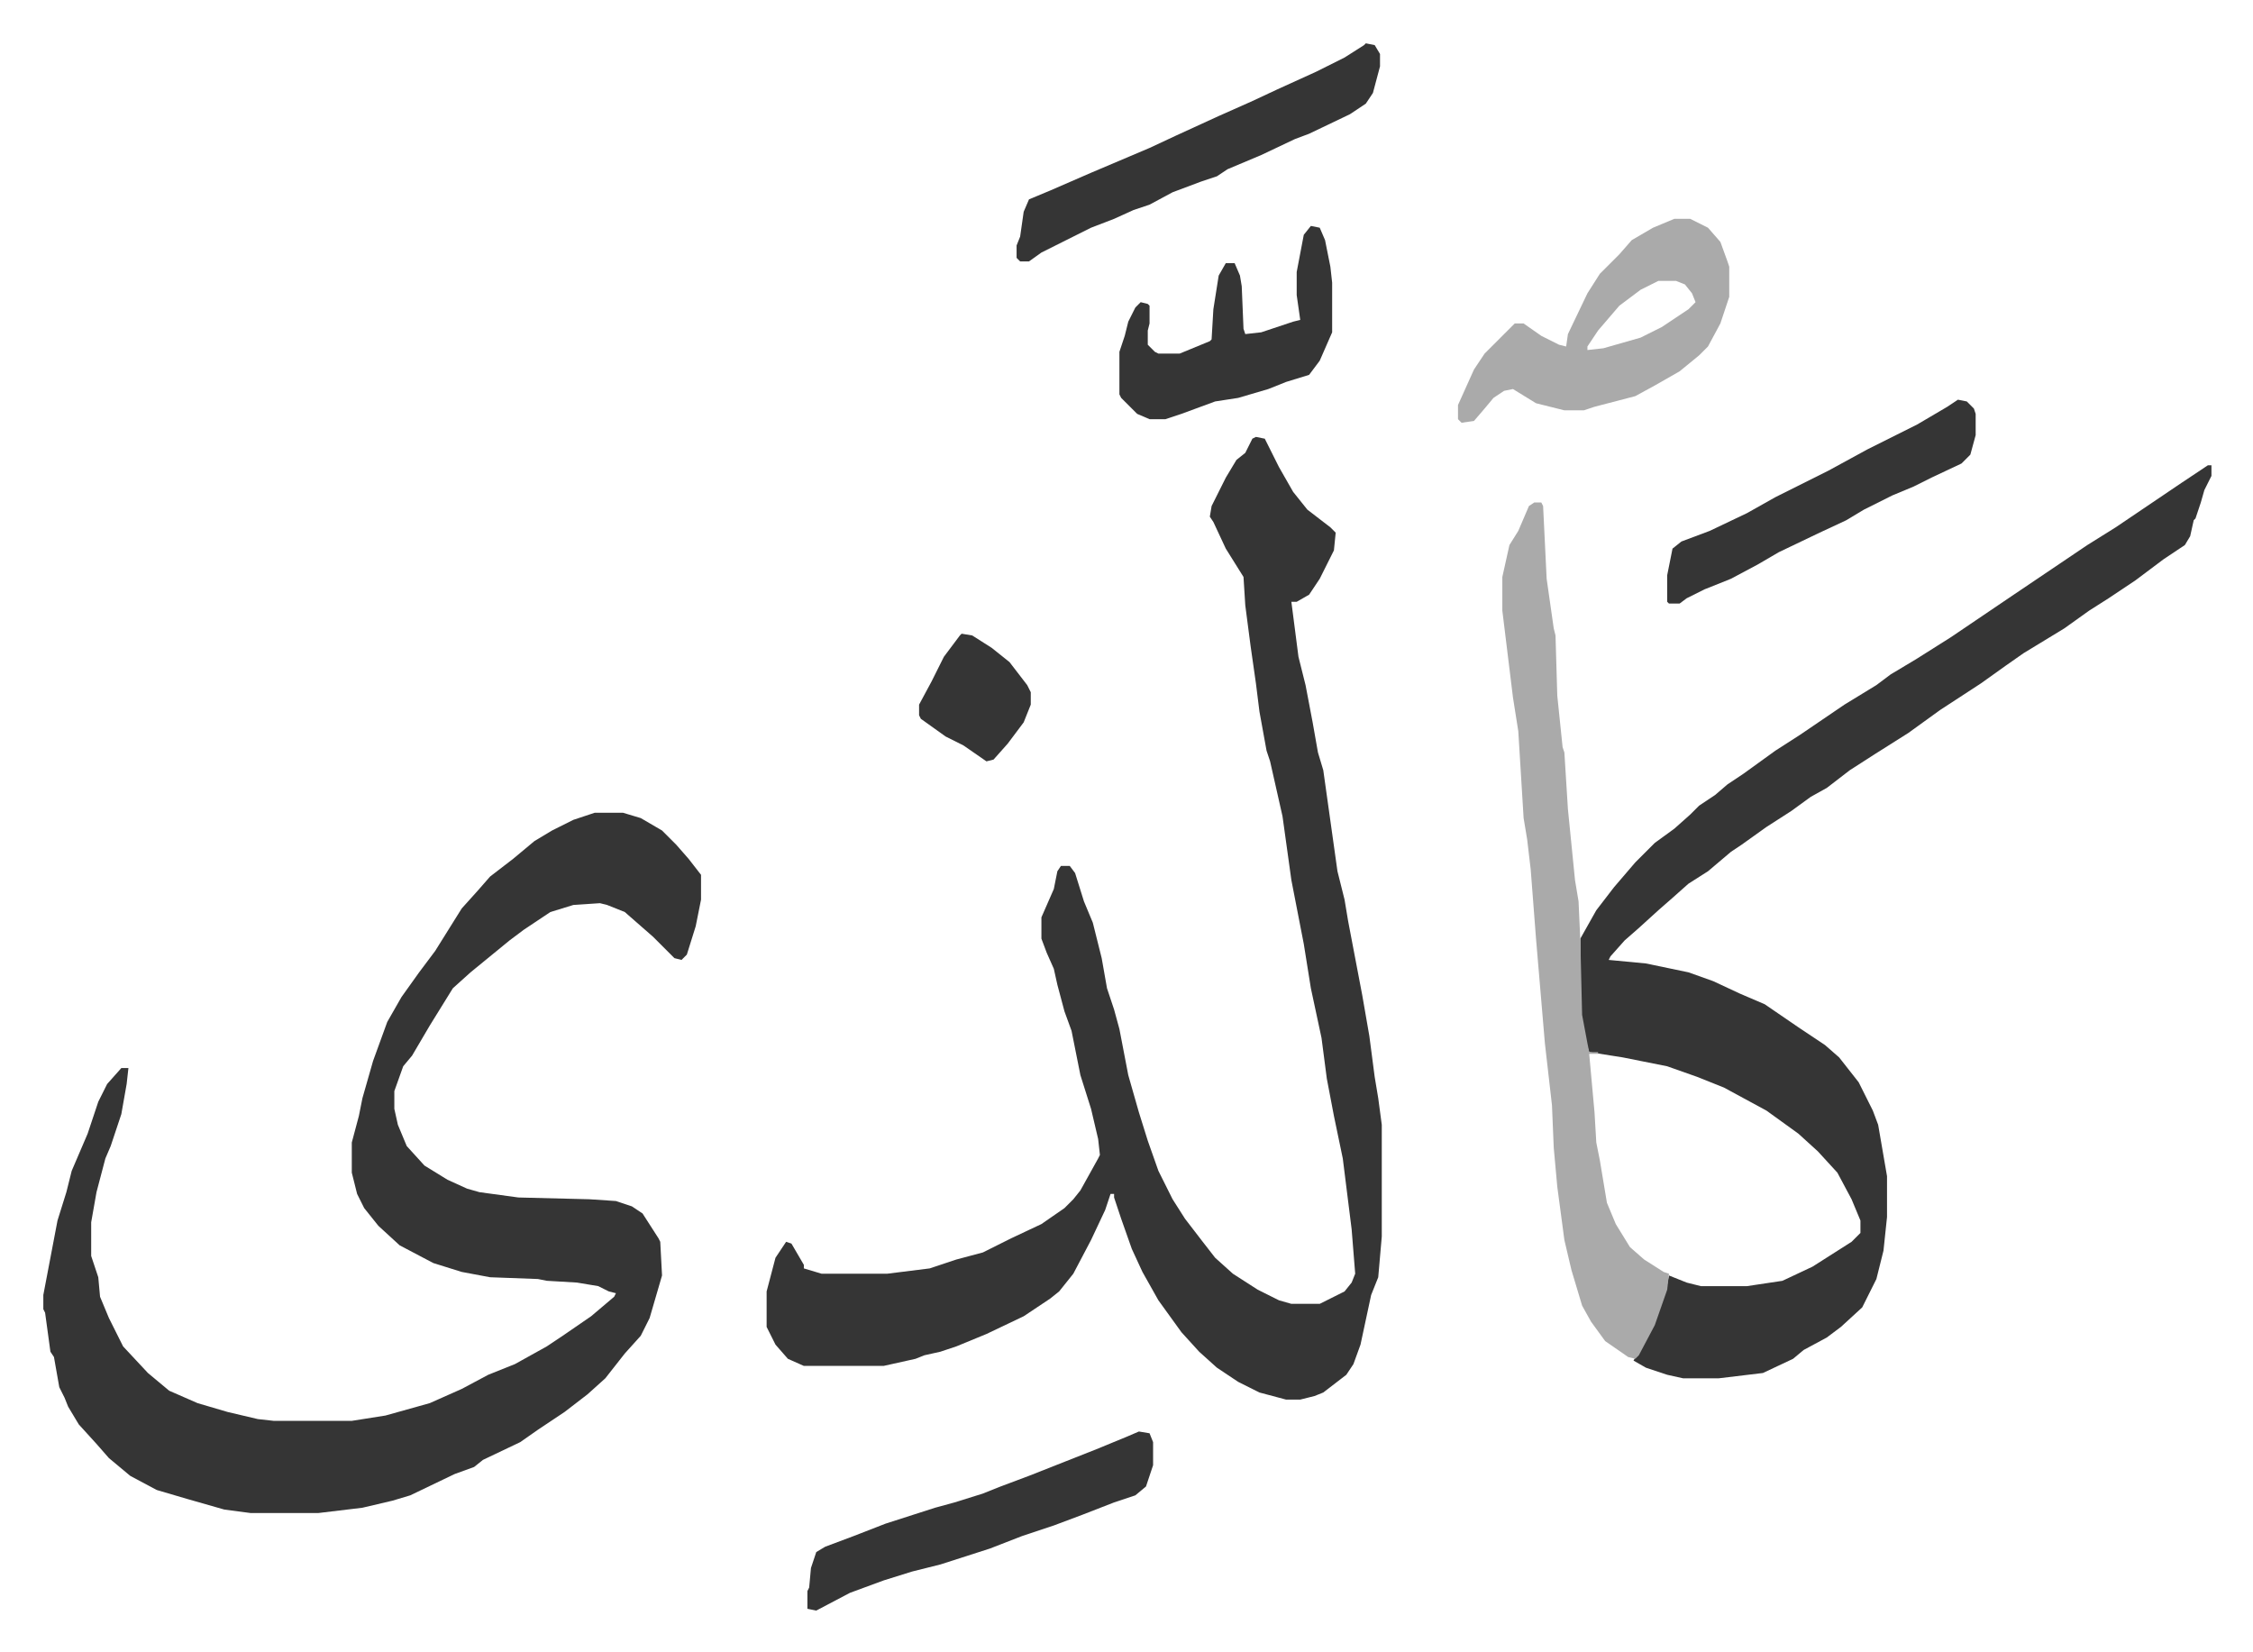
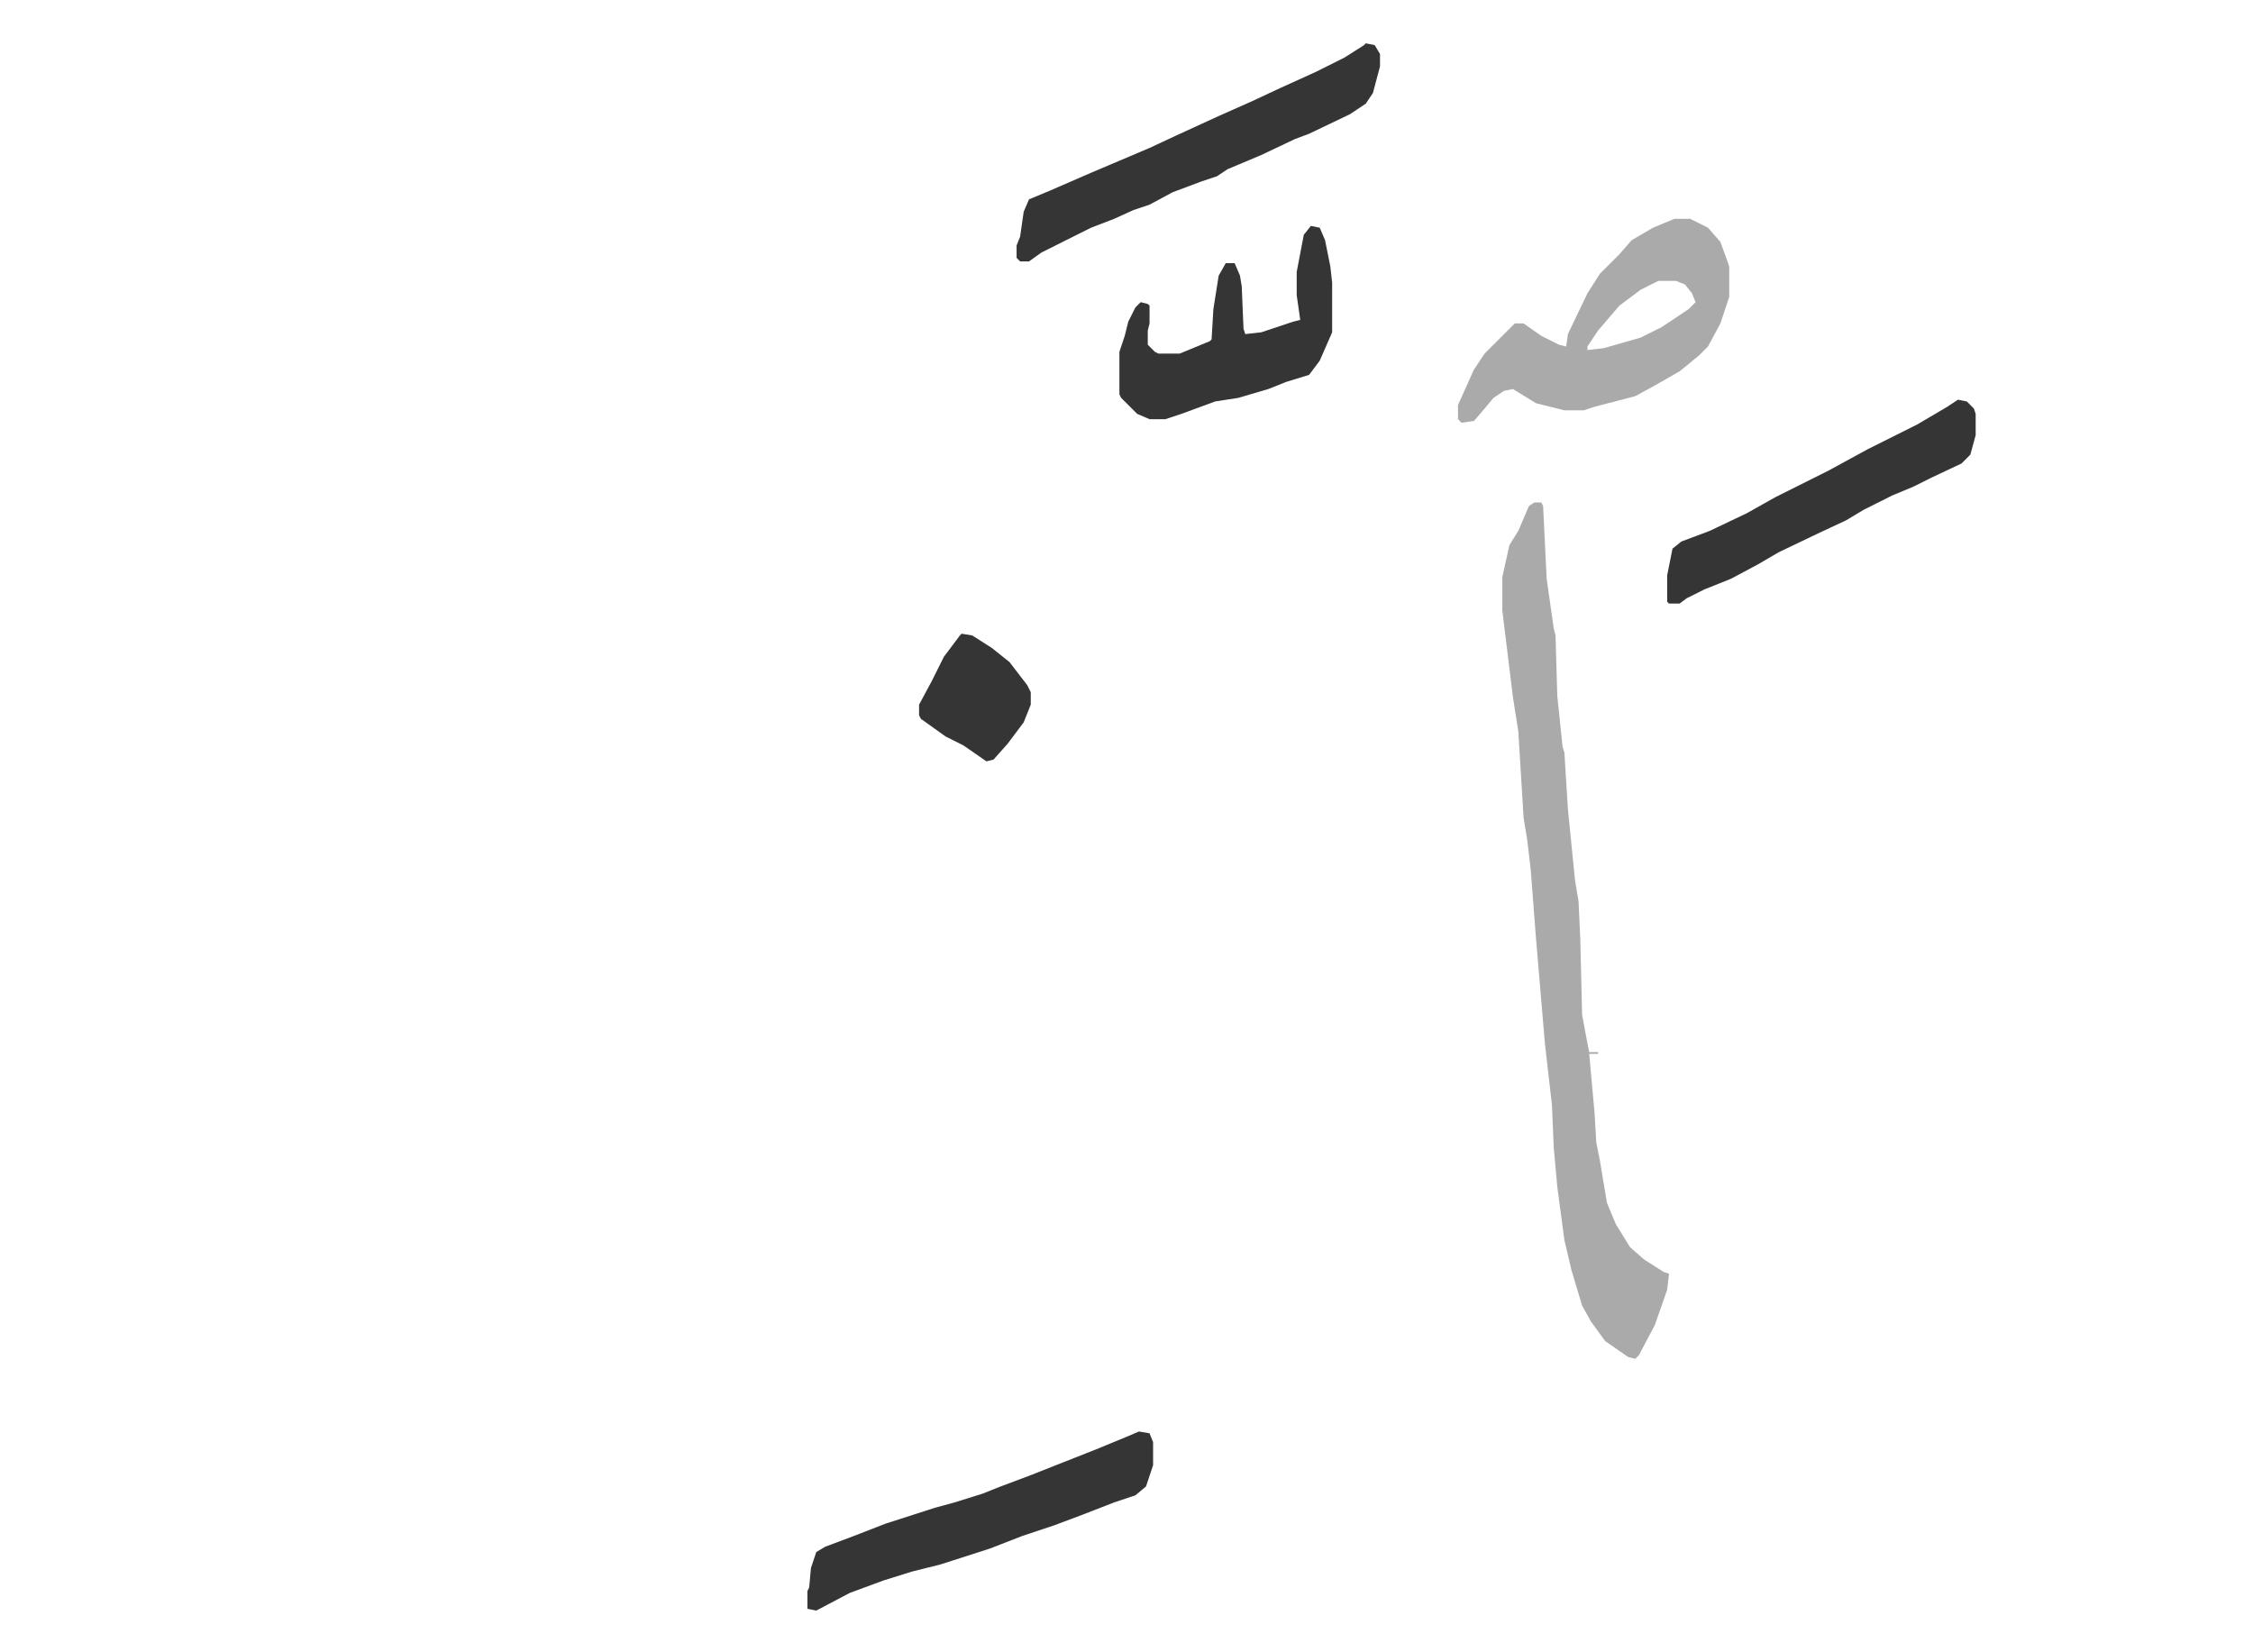
<svg xmlns="http://www.w3.org/2000/svg" role="img" viewBox="-24.44 203.56 1270.88 931.88">
-   <path fill="#353535" id="rule_normal" d="M311 662h16l10 3 12 7 8 8 7 8 7 9v14l-3 15-5 16-3 3-4-1-12-12-8-7-8-7-10-4-4-1-15 1-13 4-15 10-8 6-11 9-11 9-10 9-13 21-10 17-5 6-5 14v10l2 9 5 12 10 11 13 8 11 5 7 2 22 3 40 1 15 1 9 3 6 4 9 14 1 2 1 19-7 24-5 10-9 10-11 14-10 9-13 10-15 10-10 7-21 10-5 4-11 4-25 12-10 3-17 4-25 3h-38l-15-2-21-6-17-5-15-8-12-10-7-8-10-11-6-10-2-5-3-6-3-17-2-3-3-22-1-2v-8l8-42 5-16 3-12 9-21 6-18 5-10 8-9h4l-1 9-3 17-6 18-3 7-5 19-3 17v19l4 12 1 11 5 12 8 16 14 15 12 10 16 7 17 5 17 4 9 1h44l19-3 25-7 18-8 15-8 15-6 18-10 9-6 16-11 13-11 1-2-4-1-6-3-12-2-17-1-5-1-27-1-16-3-16-5-19-10-12-11-8-10-4-8-3-12v-17l4-15 2-10 6-21 8-22 8-14 10-14 9-12 15-24 9-10 7-8 13-10 12-10 10-6 12-6zm373-212l5 1 8 16 8 14 8 10 13 10 3 3-1 10-8 16-6 9-7 4h-3l4 31 4 16 4 21 3 17 3 10 8 57 4 16 2 12 8 42 4 23 3 23 2 12 2 15v63l-2 23-4 10-6 28-4 11-4 6-13 10-5 2-8 2h-8l-15-4-12-6-12-8-10-9-10-11-13-18-9-16-6-13-6-17-4-12v-2h-2l-3 9-8 17-10 19-8 10-5 4-15 10-21 10-17 7-9 3-9 2-5 2-9 2-9 2h-45l-9-4-7-8-5-10v-20l5-19 6-9 3 1 7 12v2l10 3h37l24-3 15-5 15-4 16-8 17-8 13-9 5-5 4-5 10-18 1-2-1-9-4-17-6-19-5-25-4-11-4-15-2-9-4-9-3-8v-12l7-16 2-10 2-3h5l3 4 5 16 5 12 5 20 3 17 4 12 3 11 5 26 6 21 5 16 6 17 8 16 7 11 10 13 7 9 10 9 14 9 12 6 7 2h16l14-7 4-5 2-5-2-25-5-40-5-24-4-21-3-23-6-28-4-25-7-36-5-36-7-31-2-6-4-22-2-16-3-21-3-23-1-16-10-16-7-15-2-3 1-6 8-16 6-10 5-4 4-8zm537 16h2v6l-4 8-2 7-3 9-1 1-2 9-3 5-12 8-16 12-15 10-11 7-14 10-23 14-10 7-14 10-23 15-18 13-19 12-14 9-13 10-9 5-11 8-14 9-14 10-6 4-13 11-11 7-9 8-8 7-11 10-8 7-8 9-1 2 21 2 24 5 14 5 15 7 14 6 19 13 15 10 8 7 11 14 8 16 3 8 5 29v23l-2 19-4 16-8 16-12 11-8 6-13 7-6 5-17 8-25 3h-20l-9-2-12-4-7-4 8-14 5-11 6-18 1-5 10 4 8 2h26l20-3 17-8 11-7 11-7 5-5v-7l-5-12-8-15-11-12-11-10-18-13-24-13-15-6-17-6-25-5-19-3-3-9-2-12v-43l9-16 10-13 12-14 11-11 11-8 9-8 5-5 9-6 7-6 9-6 18-13 14-9 25-17 18-11 8-6 15-9 19-12 34-23 43-29 16-10 37-25z" />
  <path fill="#aaa" id="rule_hamzat_wasl" d="M841 487h4l1 2 2 41 4 28 1 4 1 34 3 29 1 3 2 32 4 40 2 12 1 22 1 42 3 16 1 5h5v1h-5l3 33 1 17 2 10 4 24 5 12 8 13 8 7 11 7 3 1-1 9-7 20-9 17-2 2-4-1-13-9-8-11-5-9-6-20-4-17-4-30-2-22-1-24-4-35-5-59-3-39-2-17-2-12-3-49-3-19-6-49v-19l4-18 5-8 6-14zm79-160h9l10 5 7 8 4 11 1 3v17l-5 15-7 13-5 5-11 9-14 8-11 6-23 6-6 2h-11l-16-4-13-8-5 1-6 4-5 6-6 7-7 1-2-2v-8l9-20 6-9 17-17h5l10 7 10 5 4 1 1-7 11-23 7-11 11-11 7-8 12-7zm-9 35l-10 5-12 9-12 14-6 9v2l9-1 21-6 12-6 15-10 4-4-2-5-4-5-5-2z" />
  <path fill="#353535" id="rule_normal" d="M746 228l5 1 3 5v7l-4 15-4 6-9 6-23 11-8 3-19 9-19 8-6 4-9 3-16 6-13 7-9 3-11 5-13 5-16 8-12 6-7 5h-5l-2-2v-7l2-5 2-14 3-7 12-5 23-10 33-14 15-7 24-11 18-8 15-7 22-10 16-8 11-7zm-128 783l6 1 2 5v13l-4 12-6 5-12 4-18 7-16 6-18 6-18 7-28 9-16 4-16 5-19 7-19 10-5-1v-10l1-2 1-11 3-9 5-3 16-6 18-7 28-9 11-3 16-5 10-4 16-6 38-15 17-7zm97-680l5 1 3 7 3 15 1 9v28l-7 16-6 8-13 4-10 4-17 5-13 2-19 7-9 3h-9l-7-3-9-9-1-2v-24l3-9 2-8 4-8 3-3 4 1 1 1v10l-1 4v8l4 4 2 1h12l17-7 1-1 1-17 3-19 4-7h5l3 7 1 6 1 24 1 3 9-1 18-6 4-1-2-14v-13l4-21zm365 98l5 1 4 4 1 3v12l-3 11-5 5-17 8-10 5-12 5-16 8-10 6-15 7-23 11-12 7-15 8-15 6-10 5-4 3h-6l-1-1v-15l3-15 5-4 16-6 21-10 16-9 30-15 22-12 28-14 17-10zM518 561l6 1 11 7 10 8 10 13 2 4v7l-4 10-9 12-8 9-4 1-13-9-10-5-14-10-1-2v-6l7-13 7-14 9-12z" />
</svg>